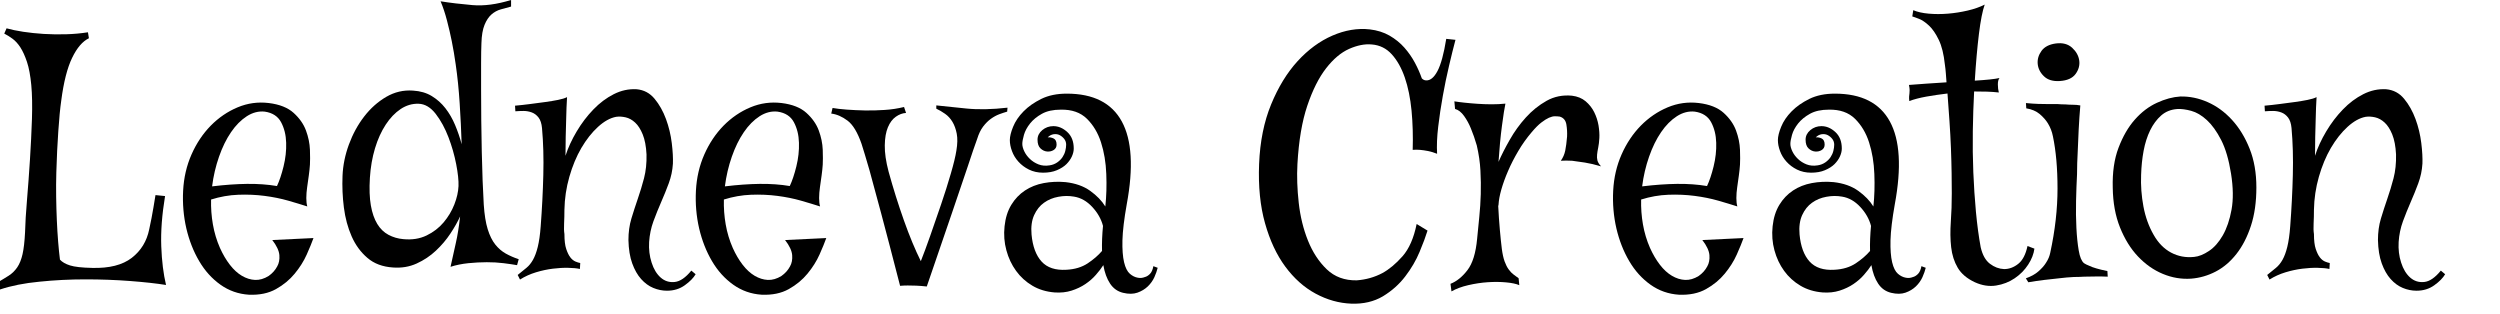
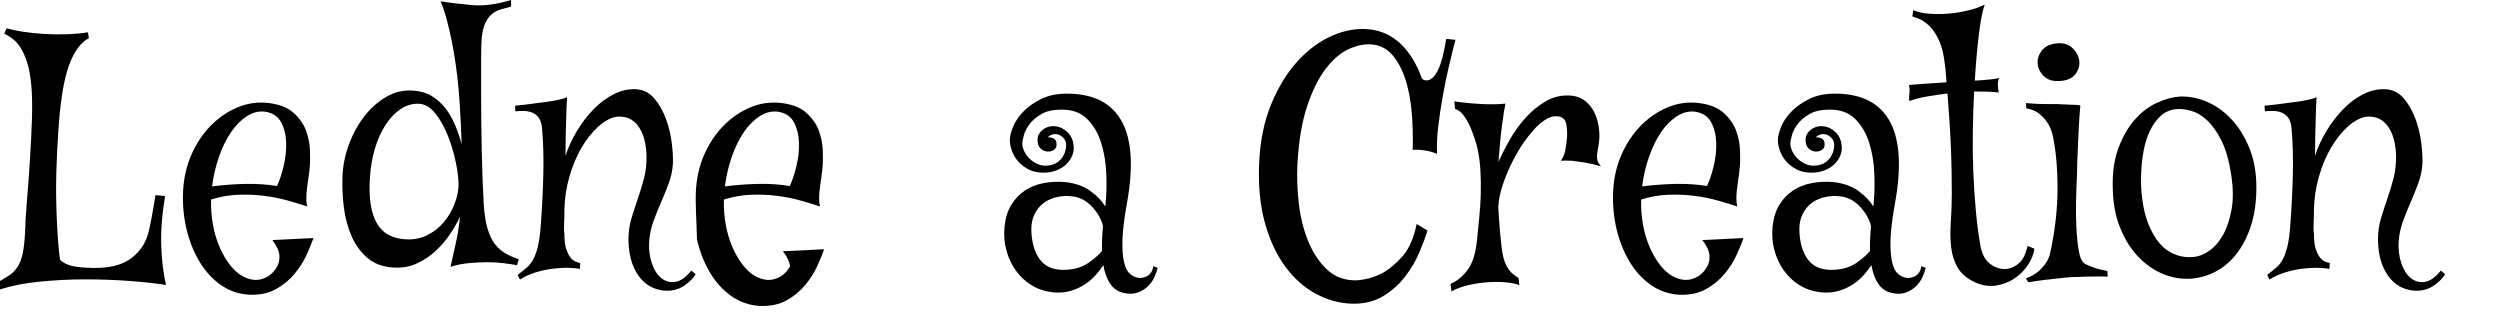
<svg xmlns="http://www.w3.org/2000/svg" version="1.1" id="Layer_1" x="0px" y="0px" viewBox="0 0 593.02 74.42" style="enable-background:new 0 0 593.02 74.42;" xml:space="preserve">
  <style type="text/css"> .st0{fill:none;} </style>
  <g>
    <rect class="st0" width="909.3" height="160.47" />
    <path d="M2.07,65.39c0.81-0.52,1.48-1.18,2.03-1.99c0.55-0.81,0.96-1.85,1.25-3.12c0.29-1.28,0.48-2.98,0.59-5.12 c0.05-2.13,0.21-4.74,0.47-7.81c0.26-3.07,0.49-6.25,0.7-9.53c0.21-3.28,0.36-6.48,0.47-9.61c0.1-3.12,0.05-5.81-0.16-8.05 c-0.21-2.24-0.55-4.06-1.02-5.47s-0.99-2.55-1.56-3.44c-0.57-0.88-1.2-1.57-1.88-2.07c-0.68-0.49-1.33-0.9-1.95-1.21l0.55-1.25 C2.66,7.03,3.97,7.3,5.51,7.54c1.54,0.23,3.16,0.4,4.88,0.51c1.72,0.1,3.48,0.13,5.27,0.08c1.8-0.05,3.53-0.21,5.2-0.47l0.23,1.41 c-1.51,0.73-2.84,2.28-3.98,4.65c-1.15,2.37-2.01,5.74-2.58,10.12c-0.26,1.82-0.5,4.25-0.7,7.27c-0.21,3.02-0.37,6.28-0.47,9.77 c-0.05,1.93-0.07,3.86-0.04,5.78c0.03,1.93,0.08,3.79,0.16,5.59s0.18,3.49,0.31,5.08c0.13,1.59,0.27,3.01,0.43,4.26 c0.52,0.57,1.31,1.03,2.38,1.37c1.07,0.34,2.82,0.54,5.27,0.59c4.06,0.11,7.19-0.69,9.38-2.38c2.19-1.69,3.57-3.95,4.14-6.76 c0.16-0.83,0.34-1.72,0.55-2.66c0.16-0.78,0.31-1.65,0.47-2.62c0.16-0.96,0.31-1.91,0.47-2.85l2.27,0.23 c-0.73,4.43-1.03,8.4-0.9,11.91c0.13,3.52,0.51,6.58,1.13,9.18c-2.29-0.37-5.13-0.68-8.52-0.94c-3.39-0.26-6.91-0.39-10.59-0.39 s-7.3,0.18-10.9,0.55C5.78,67.16,2.66,67.78,0,68.67l-0.78-1.56C0.31,66.48,1.26,65.91,2.07,65.39z" />
    <path d="M43.44,45.23c0.16-3.07,0.82-5.94,1.99-8.59s2.7-4.93,4.57-6.84c1.88-1.9,4-3.35,6.37-4.34c2.37-0.99,4.83-1.33,7.38-1.02 c2.55,0.31,4.52,1.09,5.9,2.34c1.38,1.25,2.36,2.64,2.93,4.18c0.57,1.54,0.88,3.06,0.94,4.57c0.05,1.51,0.05,2.68,0,3.52 c-0.05,0.78-0.14,1.64-0.27,2.58c-0.13,0.94-0.26,1.86-0.39,2.77c-0.13,0.91-0.2,1.77-0.2,2.58c0,0.81,0.08,1.47,0.23,1.99 c-1.3-0.42-2.81-0.87-4.53-1.37c-1.72-0.49-3.58-0.87-5.59-1.13c-2.01-0.26-4.09-0.35-6.25-0.27c-2.16,0.08-4.31,0.46-6.45,1.13 c-0.05,1.98,0.09,3.95,0.43,5.9c0.34,1.95,0.9,3.82,1.68,5.59c0.68,1.51,1.46,2.84,2.34,3.98c0.88,1.15,1.84,2.02,2.85,2.62 c1.02,0.6,2.06,0.93,3.12,0.98c1.07,0.05,2.15-0.26,3.24-0.94c0.88-0.62,1.56-1.38,2.03-2.27c0.42-0.73,0.59-1.61,0.51-2.66 c-0.08-1.04-0.64-2.24-1.68-3.59l9.77-0.47c-0.37,1.04-0.9,2.34-1.6,3.91s-1.65,3.07-2.85,4.53c-1.2,1.46-2.68,2.68-4.45,3.67 c-1.77,0.99-3.91,1.43-6.41,1.33c-2.5-0.16-4.75-0.95-6.76-2.38c-2.01-1.43-3.69-3.29-5.04-5.59c-1.35-2.29-2.37-4.88-3.05-7.77 C43.54,51.29,43.28,48.31,43.44,45.23z M62.81,26.48c-1.46-0.16-2.88,0.21-4.26,1.09c-1.38,0.89-2.63,2.15-3.75,3.79 c-1.12,1.64-2.07,3.58-2.85,5.82c-0.78,2.24-1.33,4.58-1.64,7.03c2.97-0.36,5.73-0.56,8.28-0.59c2.55-0.03,4.92,0.14,7.11,0.51 c0.57-1.2,1.09-2.75,1.56-4.65c0.47-1.9,0.68-3.78,0.62-5.62c-0.05-1.85-0.46-3.48-1.21-4.88C65.92,27.58,64.63,26.75,62.81,26.48z " />
    <path d="M81.25,41.72c0.1-2.5,0.61-4.99,1.52-7.46c0.91-2.47,2.12-4.69,3.63-6.64c1.51-1.95,3.25-3.5,5.23-4.65 c1.98-1.15,4.09-1.64,6.33-1.48c1.72,0.1,3.2,0.53,4.45,1.29c1.25,0.76,2.33,1.72,3.24,2.89c0.91,1.17,1.68,2.5,2.3,3.98 s1.15,3.01,1.56,4.57c-0.1-3.18-0.26-6.41-0.47-9.69c-0.21-3.28-0.52-6.35-0.94-9.22c-0.26-1.88-0.57-3.72-0.94-5.55 c-0.31-1.56-0.69-3.19-1.13-4.88c-0.44-1.69-0.95-3.22-1.52-4.57c2.29,0.37,4.8,0.66,7.54,0.9s5.79-0.17,9.18-1.21v1.56 c-0.78,0.21-1.59,0.43-2.42,0.66c-0.83,0.23-1.58,0.64-2.23,1.21c-0.65,0.57-1.2,1.39-1.64,2.46c-0.44,1.07-0.69,2.51-0.74,4.34 c-0.05,1.25-0.08,2.83-0.08,4.73c0,1.9,0,4.01,0,6.33c0,2.32,0.01,4.74,0.04,7.27c0.03,2.53,0.06,5,0.12,7.42 c0.05,2.42,0.12,4.71,0.2,6.88c0.08,2.16,0.17,4.05,0.27,5.66c0.16,2.4,0.47,4.35,0.94,5.86c0.47,1.51,1.07,2.72,1.8,3.63 c0.73,0.91,1.56,1.63,2.5,2.15c0.94,0.52,1.95,0.96,3.05,1.33l-0.39,1.41c-0.89-0.16-1.95-0.31-3.2-0.47s-2.58-0.23-3.98-0.23 s-2.87,0.08-4.38,0.23c-1.51,0.16-2.92,0.44-4.22,0.86c0.42-1.93,0.83-3.8,1.25-5.62c0.42-1.82,0.75-3.93,1.02-6.33 c-0.57,1.25-1.34,2.61-2.3,4.06c-0.96,1.46-2.11,2.81-3.44,4.06s-2.85,2.27-4.57,3.05s-3.59,1.09-5.62,0.94 c-2.45-0.16-4.47-0.91-6.05-2.27c-1.59-1.35-2.84-3.06-3.75-5.12c-0.91-2.06-1.52-4.34-1.84-6.84S81.15,44.22,81.25,41.72z M99.3,24.61c-1.51-0.05-2.93,0.37-4.26,1.25c-1.33,0.89-2.51,2.12-3.55,3.71c-1.04,1.59-1.89,3.46-2.54,5.62 c-0.65,2.16-1.05,4.49-1.21,6.99c-0.16,2.61-0.08,4.79,0.23,6.56c0.31,1.77,0.82,3.23,1.52,4.38c0.7,1.15,1.59,2.01,2.66,2.58 c1.07,0.57,2.23,0.91,3.48,1.02c2.08,0.21,3.93-0.08,5.55-0.86c1.61-0.78,2.97-1.82,4.06-3.12c1.09-1.3,1.94-2.72,2.54-4.26 c0.6-1.54,0.92-2.98,0.98-4.34c0.05-1.3-0.13-3.03-0.55-5.2c-0.42-2.16-1.03-4.3-1.84-6.41c-0.81-2.11-1.81-3.95-3.01-5.51 C102.16,25.47,100.81,24.66,99.3,24.61z" />
    <path d="M134.14,36.95c0.62-1.93,1.51-3.85,2.66-5.78c1.15-1.93,2.46-3.66,3.95-5.2c1.48-1.54,3.1-2.75,4.84-3.63 c1.74-0.88,3.55-1.28,5.43-1.17c1.72,0.16,3.14,0.91,4.26,2.27c1.12,1.35,2.02,2.96,2.7,4.8c0.68,1.85,1.13,3.75,1.37,5.7 s0.32,3.58,0.27,4.88c-0.1,1.62-0.43,3.16-0.98,4.65s-1.15,2.97-1.8,4.45c-0.65,1.48-1.26,3.01-1.84,4.57 c-0.57,1.56-0.91,3.2-1.02,4.92c-0.1,1.72,0.09,3.35,0.59,4.88c0.49,1.54,1.21,2.72,2.15,3.55s2.04,1.18,3.32,1.05 c1.28-0.13,2.59-1.03,3.95-2.7l1.02,0.86c-0.52,0.89-1.38,1.76-2.58,2.62c-1.2,0.86-2.6,1.29-4.22,1.29 c-1.09,0-2.18-0.22-3.24-0.66c-1.07-0.44-2.03-1.15-2.89-2.11s-1.56-2.2-2.11-3.71c-0.55-1.51-0.85-3.36-0.9-5.55 c0-1.82,0.23-3.52,0.7-5.08s0.98-3.12,1.52-4.69s1.04-3.19,1.48-4.88c0.44-1.69,0.64-3.58,0.59-5.66c-0.1-1.93-0.4-3.5-0.9-4.73 c-0.5-1.22-1.09-2.16-1.8-2.81c-0.7-0.65-1.46-1.07-2.27-1.25c-0.81-0.18-1.55-0.22-2.23-0.12c-1.41,0.26-2.84,1.05-4.3,2.38 c-1.46,1.33-2.77,3-3.95,5c-1.17,2.01-2.12,4.29-2.85,6.84c-0.73,2.55-1.12,5.16-1.17,7.81v-0.16c0,1.3-0.03,2.45-0.08,3.44 c-0.05,0.99-0.03,1.82,0.08,2.5c0,1.51,0.14,2.7,0.43,3.55c0.29,0.86,0.61,1.52,0.98,1.99c0.36,0.47,0.77,0.79,1.21,0.98 c0.44,0.18,0.82,0.3,1.13,0.35l-0.08,1.41c-0.73-0.16-1.65-0.25-2.77-0.27c-1.12-0.03-2.33,0.04-3.63,0.2 c-1.3,0.16-2.64,0.44-4.02,0.86c-1.38,0.42-2.64,0.99-3.79,1.72l-0.55-1.09c0.78-0.62,1.47-1.18,2.07-1.68 c0.6-0.49,1.12-1.13,1.56-1.91c0.44-0.78,0.82-1.8,1.13-3.05s0.55-2.89,0.7-4.92c0.31-4.11,0.52-8.16,0.62-12.15 c0.1-3.98,0-7.7-0.31-11.13c-0.1-1.09-0.38-1.93-0.82-2.5c-0.44-0.57-0.98-0.98-1.6-1.21s-1.28-0.35-1.95-0.35 c-0.68,0-1.33,0.03-1.95,0.08l-0.08-1.33c1.15-0.1,2.33-0.23,3.55-0.39c1.22-0.16,2.41-0.31,3.55-0.47 c1.15-0.16,2.17-0.32,3.09-0.51c0.91-0.18,1.63-0.4,2.15-0.66c-0.1,1.67-0.17,3.32-0.2,4.96c-0.03,1.64-0.07,3.14-0.12,4.49 C134.17,34.06,134.14,35.55,134.14,36.95z" />
-     <path d="M165.08,45.23c0.16-3.07,0.82-5.94,1.99-8.59s2.7-4.93,4.57-6.84c1.88-1.9,4-3.35,6.37-4.34c2.37-0.99,4.83-1.33,7.38-1.02 c2.55,0.31,4.52,1.09,5.9,2.34c1.38,1.25,2.36,2.64,2.93,4.18c0.57,1.54,0.88,3.06,0.94,4.57c0.05,1.51,0.05,2.68,0,3.52 c-0.05,0.78-0.14,1.64-0.27,2.58c-0.13,0.94-0.26,1.86-0.39,2.77c-0.13,0.91-0.2,1.77-0.2,2.58c0,0.81,0.08,1.47,0.23,1.99 c-1.3-0.42-2.81-0.87-4.53-1.37c-1.72-0.49-3.58-0.87-5.59-1.13c-2.01-0.26-4.09-0.35-6.25-0.27c-2.16,0.08-4.31,0.46-6.45,1.13 c-0.05,1.98,0.09,3.95,0.43,5.9c0.34,1.95,0.9,3.82,1.68,5.59c0.68,1.51,1.46,2.84,2.34,3.98c0.88,1.15,1.84,2.02,2.85,2.62 c1.02,0.6,2.06,0.93,3.12,0.98c1.07,0.05,2.15-0.26,3.24-0.94c0.88-0.62,1.56-1.38,2.03-2.27c0.42-0.73,0.59-1.61,0.51-2.66 c-0.08-1.04-0.64-2.24-1.68-3.59l9.77-0.47c-0.37,1.04-0.9,2.34-1.6,3.91s-1.65,3.07-2.85,4.53c-1.2,1.46-2.68,2.68-4.45,3.67 c-1.77,0.99-3.91,1.43-6.41,1.33c-2.5-0.16-4.75-0.95-6.76-2.38c-2.01-1.43-3.69-3.29-5.04-5.59c-1.35-2.29-2.37-4.88-3.05-7.77 C165.18,51.29,164.92,48.31,165.08,45.23z M184.45,26.48c-1.46-0.16-2.88,0.21-4.26,1.09c-1.38,0.89-2.63,2.15-3.75,3.79 c-1.12,1.64-2.07,3.58-2.85,5.82c-0.78,2.24-1.33,4.58-1.64,7.03c2.97-0.36,5.73-0.56,8.28-0.59c2.55-0.03,4.92,0.14,7.11,0.51 c0.57-1.2,1.09-2.75,1.56-4.65c0.47-1.9,0.68-3.78,0.62-5.62c-0.05-1.85-0.46-3.48-1.21-4.88 C187.56,27.58,186.28,26.75,184.45,26.48z" />
-     <path d="M229.22,25.74c2.86,0.29,6.12,0.22,9.77-0.2l-0.08,0.94c-0.57,0.16-1.2,0.37-1.88,0.62c-0.68,0.26-1.34,0.62-1.99,1.09 c-0.65,0.47-1.26,1.08-1.84,1.84c-0.57,0.76-1.04,1.73-1.41,2.93c-0.52,1.41-1.28,3.62-2.27,6.64c-0.89,2.61-2.1,6.17-3.63,10.7 c-1.54,4.53-3.55,10.42-6.05,17.66c-0.94-0.11-1.78-0.17-2.54-0.2c-0.76-0.03-1.42-0.04-1.99-0.04c-0.62,0-1.22,0.03-1.8,0.08 c-1.82-7.08-3.32-12.81-4.49-17.19s-2.1-7.79-2.77-10.23c-0.83-2.86-1.46-4.95-1.88-6.25c-0.94-2.71-2.04-4.54-3.32-5.51 c-1.28-0.96-2.56-1.52-3.87-1.68l0.31-1.33c0.89,0.16,2.01,0.29,3.36,0.39c1.35,0.1,2.79,0.17,4.3,0.2 c1.51,0.03,3.07-0.01,4.69-0.12c1.61-0.1,3.15-0.34,4.61-0.7l0.47,1.41c-0.83,0.05-1.64,0.35-2.42,0.9s-1.41,1.38-1.88,2.5 c-0.47,1.12-0.72,2.55-0.74,4.3c-0.03,1.75,0.27,3.82,0.9,6.21c1.09,3.96,2.3,7.81,3.63,11.56s2.67,6.98,4.02,9.69 c0.62-1.56,1.37-3.57,2.23-6.02c0.86-2.45,1.72-4.93,2.58-7.46c0.86-2.53,1.63-4.95,2.3-7.27c0.68-2.32,1.12-4.15,1.33-5.51 c0.26-1.56,0.29-2.89,0.08-3.98c-0.21-1.09-0.55-2.03-1.02-2.81s-1.05-1.42-1.76-1.91c-0.7-0.49-1.39-0.9-2.07-1.21V25 C223.98,25.21,226.35,25.46,229.22,25.74z" />
+     <path d="M165.08,45.23c0.16-3.07,0.82-5.94,1.99-8.59s2.7-4.93,4.57-6.84c1.88-1.9,4-3.35,6.37-4.34c2.37-0.99,4.83-1.33,7.38-1.02 c2.55,0.31,4.52,1.09,5.9,2.34c1.38,1.25,2.36,2.64,2.93,4.18c0.57,1.54,0.88,3.06,0.94,4.57c0.05,1.51,0.05,2.68,0,3.52 c-0.05,0.78-0.14,1.64-0.27,2.58c-0.13,0.94-0.26,1.86-0.39,2.77c-0.13,0.91-0.2,1.77-0.2,2.58c0,0.81,0.08,1.47,0.23,1.99 c-1.3-0.42-2.81-0.87-4.53-1.37c-1.72-0.49-3.58-0.87-5.59-1.13c-2.01-0.26-4.09-0.35-6.25-0.27c-2.16,0.08-4.31,0.46-6.45,1.13 c-0.05,1.98,0.09,3.95,0.43,5.9c0.34,1.95,0.9,3.82,1.68,5.59c0.68,1.51,1.46,2.84,2.34,3.98c0.88,1.15,1.84,2.02,2.85,2.62 c1.02,0.6,2.06,0.93,3.12,0.98c1.07,0.05,2.15-0.26,3.24-0.94c0.88-0.62,1.56-1.38,2.03-2.27c-0.08-1.04-0.64-2.24-1.68-3.59l9.77-0.47c-0.37,1.04-0.9,2.34-1.6,3.91s-1.65,3.07-2.85,4.53c-1.2,1.46-2.68,2.68-4.45,3.67 c-1.77,0.99-3.91,1.43-6.41,1.33c-2.5-0.16-4.75-0.95-6.76-2.38c-2.01-1.43-3.69-3.29-5.04-5.59c-1.35-2.29-2.37-4.88-3.05-7.77 C165.18,51.29,164.92,48.31,165.08,45.23z M184.45,26.48c-1.46-0.16-2.88,0.21-4.26,1.09c-1.38,0.89-2.63,2.15-3.75,3.79 c-1.12,1.64-2.07,3.58-2.85,5.82c-0.78,2.24-1.33,4.58-1.64,7.03c2.97-0.36,5.73-0.56,8.28-0.59c2.55-0.03,4.92,0.14,7.11,0.51 c0.57-1.2,1.09-2.75,1.56-4.65c0.47-1.9,0.68-3.78,0.62-5.62c-0.05-1.85-0.46-3.48-1.21-4.88 C187.56,27.58,186.28,26.75,184.45,26.48z" />
    <path d="M274.61,63.52c-0.16,0.68-0.42,1.42-0.78,2.23c-0.37,0.81-0.89,1.54-1.56,2.19c-0.68,0.65-1.5,1.14-2.46,1.48 c-0.96,0.34-2.1,0.35-3.4,0.04c-1.3-0.31-2.33-1.04-3.09-2.19c-0.76-1.14-1.29-2.6-1.6-4.38c-0.47,0.73-1.05,1.5-1.76,2.3 c-0.7,0.81-1.54,1.54-2.5,2.19c-0.96,0.65-2.06,1.17-3.28,1.56c-1.22,0.39-2.57,0.53-4.02,0.43c-1.98-0.16-3.74-0.69-5.27-1.6 c-1.54-0.91-2.83-2.08-3.87-3.52c-1.04-1.43-1.81-3.06-2.3-4.88c-0.5-1.82-0.64-3.72-0.43-5.7c0.21-1.98,0.74-3.67,1.6-5.08 s1.94-2.54,3.24-3.4c1.3-0.86,2.79-1.45,4.45-1.76c1.67-0.31,3.38-0.39,5.16-0.23c2.34,0.26,4.3,0.95,5.86,2.07 c1.56,1.12,2.76,2.36,3.59,3.71c0.26-2.39,0.34-4.96,0.23-7.7c-0.1-2.73-0.52-5.23-1.25-7.5c-0.73-2.27-1.85-4.14-3.36-5.62 c-1.51-1.48-3.57-2.2-6.17-2.15c-1.82,0-3.32,0.33-4.49,0.98c-1.17,0.65-2.11,1.42-2.81,2.3c-0.7,0.89-1.19,1.78-1.45,2.7 c-0.26,0.91-0.39,1.63-0.39,2.15c0,0.52,0.16,1.11,0.47,1.76c0.31,0.65,0.75,1.25,1.33,1.8c0.57,0.55,1.25,0.98,2.03,1.29 s1.67,0.39,2.66,0.23c0.68-0.1,1.28-0.34,1.8-0.7c0.52-0.36,0.94-0.78,1.25-1.25s0.53-0.96,0.66-1.48c0.13-0.52,0.2-1.02,0.2-1.48 c0-0.52-0.16-0.98-0.47-1.37s-0.68-0.69-1.09-0.9c-0.42-0.21-0.89-0.27-1.41-0.2c-0.52,0.08-0.99,0.33-1.41,0.74 c0.47-0.05,0.94,0.04,1.41,0.27s0.7,0.72,0.7,1.45c0,0.57-0.23,1-0.7,1.29c-0.47,0.29-0.99,0.4-1.56,0.35 c-0.57-0.05-1.09-0.3-1.56-0.74c-0.47-0.44-0.7-1.13-0.7-2.07c0-0.88,0.38-1.64,1.13-2.27c0.75-0.62,1.63-0.94,2.62-0.94 c1.2,0,2.3,0.47,3.32,1.41s1.52,2.24,1.52,3.91c0,0.57-0.14,1.19-0.43,1.84c-0.29,0.65-0.72,1.26-1.29,1.84 c-0.57,0.57-1.33,1.05-2.27,1.45s-2.03,0.59-3.28,0.59s-2.37-0.25-3.36-0.74c-0.99-0.49-1.82-1.12-2.5-1.88 c-0.68-0.75-1.19-1.59-1.52-2.5c-0.34-0.91-0.51-1.78-0.51-2.62c0-0.83,0.26-1.89,0.78-3.16c0.52-1.28,1.34-2.49,2.46-3.63 c1.12-1.15,2.53-2.13,4.22-2.97c1.69-0.83,3.71-1.25,6.05-1.25c6.3,0,10.65,2.2,13.05,6.6c2.4,4.4,2.79,10.95,1.17,19.65 c-0.62,3.49-0.96,6.33-1.02,8.52c-0.05,2.19,0.08,3.93,0.39,5.23c0.31,1.3,0.77,2.21,1.37,2.73c0.6,0.52,1.24,0.83,1.91,0.94 c0.57,0.11,1.12,0.05,1.64-0.16c0.42-0.1,0.82-0.35,1.21-0.74s0.66-1,0.82-1.84L274.61,63.52z M261.41,59.53 c-0.05-1.88,0.03-3.85,0.23-5.94c-0.42-1.61-1.26-3.11-2.54-4.49c-1.28-1.38-2.72-2.2-4.34-2.46c-1.2-0.21-2.44-0.2-3.71,0.04 c-1.28,0.23-2.41,0.7-3.4,1.41c-0.99,0.7-1.77,1.68-2.34,2.93c-0.57,1.25-0.78,2.79-0.62,4.61c0.26,2.81,1.05,4.95,2.38,6.41 c1.33,1.46,3.29,2.11,5.9,1.95c1.98-0.1,3.66-0.61,5.04-1.52C259.39,61.55,260.52,60.57,261.41,59.53z" />
    <path d="M320.55,72.03c-2.92-0.11-5.74-0.9-8.48-2.38s-5.13-3.62-7.19-6.41c-2.06-2.79-3.66-6.21-4.8-10.27 c-1.15-4.06-1.62-8.75-1.41-14.06c0.21-5.31,1.16-10.03,2.85-14.14c1.69-4.11,3.79-7.54,6.29-10.27s5.25-4.75,8.24-6.05 c2.99-1.3,5.95-1.8,8.87-1.48c1.77,0.21,3.33,0.7,4.69,1.48c1.35,0.78,2.53,1.73,3.52,2.85c0.99,1.12,1.82,2.32,2.5,3.59 c0.68,1.28,1.22,2.51,1.64,3.71c0.31,0.31,0.65,0.47,1.02,0.47c0.99,0.05,1.89-0.69,2.7-2.23c0.81-1.54,1.5-4.07,2.07-7.62 l2.19,0.23c-0.47,1.77-0.98,3.82-1.52,6.13c-0.55,2.32-1.04,4.7-1.48,7.15c-0.44,2.45-0.81,4.87-1.09,7.27 c-0.29,2.4-0.38,4.56-0.27,6.48c-0.78-0.31-1.51-0.53-2.19-0.66c-0.68-0.13-1.3-0.22-1.88-0.27c-0.62-0.05-1.2-0.05-1.72,0 c0.1-3.23,0.01-6.33-0.27-9.3c-0.29-2.97-0.82-5.59-1.6-7.85s-1.81-4.1-3.09-5.51c-1.28-1.41-2.85-2.19-4.73-2.34 c-1.67-0.16-3.46,0.2-5.39,1.05c-1.93,0.86-3.75,2.4-5.47,4.61c-1.72,2.21-3.2,5.17-4.45,8.87c-1.25,3.7-2.03,8.31-2.34,13.83 c-0.16,2.92-0.05,5.99,0.31,9.22c0.36,3.23,1.09,6.21,2.19,8.95s2.58,5,4.45,6.8c1.88,1.8,4.24,2.67,7.11,2.62 c2.19-0.16,4.22-0.73,6.09-1.72c1.61-0.88,3.2-2.21,4.77-3.98c1.56-1.77,2.68-4.32,3.36-7.66l2.58,1.56 c-0.42,1.36-1.04,3.04-1.88,5.04c-0.83,2.01-1.97,3.95-3.4,5.82c-1.43,1.88-3.2,3.45-5.31,4.73 C325.9,71.55,323.41,72.13,320.55,72.03z" />
    <path d="M379.38,32.73c-0.05,0.89-0.14,1.64-0.27,2.27c-0.13,0.62-0.22,1.19-0.27,1.68c-0.05,0.5-0.03,0.95,0.08,1.37 c0.1,0.42,0.39,0.89,0.86,1.41c-1.41-0.42-2.68-0.71-3.83-0.9c-1.15-0.18-2.16-0.32-3.05-0.43c-0.99-0.05-1.88-0.05-2.66,0 c0.52-0.73,0.87-1.54,1.05-2.42c0.18-0.88,0.32-1.98,0.43-3.28c0.05-0.94,0-1.9-0.16-2.89c-0.16-0.99-0.68-1.61-1.56-1.88 c-0.37-0.05-0.76-0.08-1.17-0.08c-0.42,0-0.89,0.12-1.41,0.35c-0.52,0.23-1.12,0.61-1.8,1.13c-0.68,0.52-1.43,1.28-2.27,2.27 c-1.2,1.41-2.27,2.9-3.2,4.49c-0.94,1.59-1.75,3.16-2.42,4.73c-0.68,1.56-1.21,3.04-1.6,4.41c-0.39,1.38-0.61,2.57-0.66,3.55 c0,0.16-0.03,0.26-0.08,0.31c0.1,2.03,0.23,3.93,0.39,5.7c0.16,1.77,0.31,3.28,0.47,4.53c0.16,1.2,0.38,2.19,0.66,2.97 c0.29,0.78,0.61,1.42,0.98,1.91c0.36,0.5,0.75,0.9,1.17,1.21c0.42,0.31,0.81,0.6,1.17,0.86l0.16,1.64 c-0.73-0.31-1.77-0.54-3.12-0.66c-1.35-0.13-2.8-0.14-4.34-0.04c-1.54,0.1-3.09,0.34-4.65,0.7c-1.56,0.36-2.89,0.86-3.98,1.48 l-0.23-1.8c1.46-0.57,2.8-1.65,4.02-3.24c1.22-1.59,1.99-4.07,2.3-7.46c0.16-1.67,0.32-3.38,0.51-5.16 c0.18-1.77,0.3-3.57,0.35-5.39c0.05-1.82,0.03-3.7-0.08-5.62c-0.1-1.93-0.39-3.91-0.86-5.94c-0.42-1.46-0.89-2.81-1.41-4.06 c-0.42-1.04-0.95-2.02-1.6-2.93c-0.65-0.91-1.37-1.47-2.15-1.68l-0.16-1.8c0.62,0.1,1.42,0.21,2.38,0.31 c0.96,0.1,1.99,0.2,3.09,0.27s2.21,0.12,3.36,0.12c1.15,0,2.24-0.05,3.28-0.16c-0.21,0.94-0.48,2.68-0.82,5.23 c-0.34,2.55-0.61,5.42-0.82,8.59c0.68-1.56,1.56-3.31,2.66-5.23c1.09-1.93,2.37-3.7,3.83-5.31c1.46-1.61,3.1-2.93,4.92-3.95 c1.82-1.02,3.83-1.42,6.02-1.21c1.3,0.16,2.38,0.6,3.24,1.33c0.86,0.73,1.54,1.59,2.03,2.58c0.49,0.99,0.83,2.03,1.02,3.12 C379.36,30.86,379.43,31.85,379.38,32.73z" />
    <path d="M382.66,45.23c0.16-3.07,0.82-5.94,1.99-8.59s2.7-4.93,4.57-6.84c1.88-1.9,4-3.35,6.37-4.34c2.37-0.99,4.83-1.33,7.38-1.02 c2.55,0.31,4.52,1.09,5.9,2.34c1.38,1.25,2.36,2.64,2.93,4.18c0.57,1.54,0.88,3.06,0.94,4.57c0.05,1.51,0.05,2.68,0,3.52 c-0.05,0.78-0.14,1.64-0.27,2.58c-0.13,0.94-0.26,1.86-0.39,2.77c-0.13,0.91-0.2,1.77-0.2,2.58c0,0.81,0.08,1.47,0.23,1.99 c-1.3-0.42-2.81-0.87-4.53-1.37c-1.72-0.49-3.58-0.87-5.59-1.13c-2.01-0.26-4.09-0.35-6.25-0.27c-2.16,0.08-4.31,0.46-6.45,1.13 c-0.05,1.98,0.09,3.95,0.43,5.9c0.34,1.95,0.9,3.82,1.68,5.59c0.68,1.51,1.46,2.84,2.34,3.98c0.88,1.15,1.84,2.02,2.85,2.62 c1.02,0.6,2.06,0.93,3.12,0.98c1.07,0.05,2.15-0.26,3.24-0.94c0.88-0.62,1.56-1.38,2.03-2.27c0.42-0.73,0.59-1.61,0.51-2.66 c-0.08-1.04-0.64-2.24-1.68-3.59l9.77-0.47c-0.37,1.04-0.9,2.34-1.6,3.91s-1.65,3.07-2.85,4.53c-1.2,1.46-2.68,2.68-4.45,3.67 c-1.77,0.99-3.91,1.43-6.41,1.33c-2.5-0.16-4.75-0.95-6.76-2.38c-2.01-1.43-3.69-3.29-5.04-5.59c-1.35-2.29-2.37-4.88-3.05-7.77 C382.76,51.29,382.5,48.31,382.66,45.23z M402.03,26.48c-1.46-0.16-2.88,0.21-4.26,1.09c-1.38,0.89-2.63,2.15-3.75,3.79 c-1.12,1.64-2.07,3.58-2.85,5.82c-0.78,2.24-1.33,4.58-1.64,7.03c2.97-0.36,5.73-0.56,8.28-0.59c2.55-0.03,4.92,0.14,7.11,0.51 c0.57-1.2,1.09-2.75,1.56-4.65c0.47-1.9,0.68-3.78,0.62-5.62c-0.05-1.85-0.46-3.48-1.21-4.88 C405.14,27.58,403.85,26.75,402.03,26.48z" />
    <path d="M456.8,63.52c-0.16,0.68-0.42,1.42-0.78,2.23c-0.37,0.81-0.89,1.54-1.56,2.19c-0.68,0.65-1.5,1.14-2.46,1.48 c-0.96,0.34-2.1,0.35-3.4,0.04c-1.3-0.31-2.33-1.04-3.09-2.19c-0.76-1.14-1.29-2.6-1.6-4.38c-0.47,0.73-1.05,1.5-1.76,2.3 c-0.7,0.81-1.54,1.54-2.5,2.19c-0.96,0.65-2.06,1.17-3.28,1.56c-1.22,0.39-2.57,0.53-4.02,0.43c-1.98-0.16-3.74-0.69-5.27-1.6 c-1.54-0.91-2.83-2.08-3.87-3.52c-1.04-1.43-1.81-3.06-2.3-4.88c-0.5-1.82-0.64-3.72-0.43-5.7c0.21-1.98,0.74-3.67,1.6-5.08 s1.94-2.54,3.24-3.4c1.3-0.86,2.79-1.45,4.45-1.76c1.67-0.31,3.38-0.39,5.16-0.23c2.34,0.26,4.3,0.95,5.86,2.07 c1.56,1.12,2.76,2.36,3.59,3.71c0.26-2.39,0.34-4.96,0.23-7.7c-0.1-2.73-0.52-5.23-1.25-7.5c-0.73-2.27-1.85-4.14-3.36-5.62 c-1.51-1.48-3.57-2.2-6.17-2.15c-1.82,0-3.32,0.33-4.49,0.98c-1.17,0.65-2.11,1.42-2.81,2.3c-0.7,0.89-1.19,1.78-1.45,2.7 c-0.26,0.91-0.39,1.63-0.39,2.15c0,0.52,0.16,1.11,0.47,1.76c0.31,0.65,0.75,1.25,1.33,1.8c0.57,0.55,1.25,0.98,2.03,1.29 s1.67,0.39,2.66,0.23c0.68-0.1,1.28-0.34,1.8-0.7c0.52-0.36,0.94-0.78,1.25-1.25s0.53-0.96,0.66-1.48c0.13-0.52,0.2-1.02,0.2-1.48 c0-0.52-0.16-0.98-0.47-1.37s-0.68-0.69-1.09-0.9c-0.42-0.21-0.89-0.27-1.41-0.2c-0.52,0.08-0.99,0.33-1.41,0.74 c0.47-0.05,0.94,0.04,1.41,0.27s0.7,0.72,0.7,1.45c0,0.57-0.23,1-0.7,1.29c-0.47,0.29-0.99,0.4-1.56,0.35 c-0.57-0.05-1.09-0.3-1.56-0.74c-0.47-0.44-0.7-1.13-0.7-2.07c0-0.88,0.38-1.64,1.13-2.27c0.75-0.62,1.63-0.94,2.62-0.94 c1.2,0,2.3,0.47,3.32,1.41s1.52,2.24,1.52,3.91c0,0.57-0.14,1.19-0.43,1.84c-0.29,0.65-0.72,1.26-1.29,1.84 c-0.57,0.57-1.33,1.05-2.27,1.45s-2.03,0.59-3.28,0.59s-2.37-0.25-3.36-0.74c-0.99-0.49-1.82-1.12-2.5-1.88 c-0.68-0.75-1.19-1.59-1.52-2.5c-0.34-0.91-0.51-1.78-0.51-2.62c0-0.83,0.26-1.89,0.78-3.16c0.52-1.28,1.34-2.49,2.46-3.63 c1.12-1.15,2.53-2.13,4.22-2.97c1.69-0.83,3.71-1.25,6.05-1.25c6.3,0,10.65,2.2,13.05,6.6c2.4,4.4,2.79,10.95,1.17,19.65 c-0.62,3.49-0.96,6.33-1.02,8.52c-0.05,2.19,0.08,3.93,0.39,5.23c0.31,1.3,0.77,2.21,1.37,2.73c0.6,0.52,1.24,0.83,1.91,0.94 c0.57,0.11,1.12,0.05,1.64-0.16c0.42-0.1,0.82-0.35,1.21-0.74s0.66-1,0.82-1.84L456.8,63.52z M443.59,59.53 c-0.05-1.88,0.03-3.85,0.23-5.94c-0.42-1.61-1.26-3.11-2.54-4.49c-1.28-1.38-2.72-2.2-4.34-2.46c-1.2-0.21-2.44-0.2-3.71,0.04 c-1.28,0.23-2.41,0.7-3.4,1.41c-0.99,0.7-1.77,1.68-2.34,2.93c-0.57,1.25-0.78,2.79-0.62,4.61c0.26,2.81,1.05,4.95,2.38,6.41 c1.33,1.46,3.29,2.11,5.9,1.95c1.98-0.1,3.66-0.61,5.04-1.52C441.57,61.55,442.71,60.57,443.59,59.53z" />
    <path d="M475.39,63.83c1.2,0,2.32-0.42,3.36-1.25c1.04-0.83,1.77-2.24,2.19-4.22l1.64,0.62c-0.16,1.25-0.65,2.51-1.48,3.79 c-0.83,1.28-1.9,2.36-3.2,3.24c-1.3,0.88-2.77,1.46-4.41,1.72c-1.64,0.26-3.32,0-5.04-0.78c-1.88-0.88-3.23-2.03-4.06-3.44 c-0.83-1.41-1.35-3.03-1.56-4.88c-0.21-1.85-0.23-3.85-0.08-6.02c0.16-2.16,0.23-4.41,0.23-6.76c0-1.35-0.01-2.96-0.04-4.8 c-0.03-1.85-0.08-3.81-0.16-5.9c-0.08-2.08-0.2-4.23-0.35-6.45c-0.16-2.21-0.31-4.39-0.47-6.52c-1.77,0.21-3.45,0.46-5.04,0.74 c-1.59,0.29-2.93,0.64-4.02,1.05c-0.05-0.47-0.06-0.83-0.04-1.09c0.03-0.26,0.05-0.51,0.08-0.74c0.03-0.23,0.04-0.49,0.04-0.78 c0-0.29-0.05-0.69-0.16-1.21c1.25-0.1,2.64-0.21,4.18-0.31c1.54-0.1,3.11-0.21,4.73-0.31c-0.05-0.73-0.1-1.45-0.16-2.15 c-0.05-0.7-0.13-1.39-0.23-2.07c-0.26-2.45-0.74-4.4-1.45-5.86c-0.7-1.46-1.47-2.58-2.3-3.36c-0.83-0.78-1.62-1.31-2.34-1.6 c-0.73-0.29-1.28-0.48-1.64-0.59l0.23-1.48c0.99,0.42,2.21,0.69,3.67,0.82c1.46,0.13,2.98,0.13,4.57,0 c1.59-0.13,3.15-0.38,4.69-0.74c1.54-0.36,2.88-0.83,4.02-1.41c-0.52,1.46-0.98,3.78-1.37,6.95c-0.39,3.18-0.72,6.88-0.98,11.09 c2.71-0.16,4.66-0.36,5.86-0.62c-0.26,0.31-0.39,0.82-0.39,1.52s0.08,1.34,0.23,1.91c-0.89-0.1-1.82-0.17-2.81-0.2 c-0.99-0.03-2.01-0.04-3.05-0.04c-0.16,3.02-0.26,6.17-0.31,9.45c-0.05,3.28-0.01,6.52,0.12,9.73c0.13,3.2,0.34,6.33,0.62,9.38 c0.29,3.05,0.66,5.85,1.13,8.4c0.42,1.82,1.15,3.12,2.19,3.91C473.07,63.36,474.19,63.78,475.39,63.83z" />
    <path d="M480.55,66.02c1.2-0.42,2.19-0.96,2.97-1.64c0.78-0.68,1.38-1.35,1.8-2.03c0.52-0.78,0.86-1.59,1.02-2.42 c1.15-5.31,1.72-10.38,1.72-15.2c0-4.82-0.37-8.95-1.09-12.38c-0.21-1.09-0.6-2.11-1.17-3.05c-0.47-0.78-1.12-1.52-1.95-2.23 c-0.83-0.7-1.9-1.16-3.2-1.37l-0.08-1.25c1.04,0.1,2.02,0.17,2.93,0.2c0.91,0.03,1.71,0.04,2.38,0.04h2.19 c0.62,0.05,1.25,0.08,1.88,0.08c0.57,0.05,1.16,0.08,1.76,0.08c0.6,0,1.18,0.05,1.76,0.16c-0.16,1.88-0.29,3.79-0.39,5.74 c-0.1,1.95-0.18,3.71-0.23,5.27c-0.1,1.82-0.16,3.59-0.16,5.31c-0.1,1.93-0.18,4.02-0.23,6.29c-0.05,2.27-0.03,4.41,0.08,6.45 c0.1,2.03,0.29,3.82,0.55,5.35c0.26,1.54,0.68,2.54,1.25,3.01c0.31,0.21,0.73,0.42,1.25,0.62c0.42,0.21,0.98,0.42,1.68,0.62 c0.7,0.21,1.57,0.42,2.62,0.63l0.08,1.33c-1.04-0.05-2.04-0.06-3.01-0.04c-0.96,0.03-1.81,0.04-2.54,0.04 c-0.89,0.05-1.72,0.08-2.5,0.08c-1.09,0.05-2.27,0.16-3.52,0.31c-1.04,0.11-2.21,0.23-3.52,0.39c-1.3,0.16-2.55,0.34-3.75,0.55 L480.55,66.02z M488.59,19.22c-1.62,0.1-2.87-0.27-3.75-1.13c-0.89-0.86-1.38-1.84-1.48-2.93c-0.1-1.09,0.2-2.12,0.9-3.09 c0.7-0.96,1.84-1.55,3.4-1.76c1.61-0.21,2.9,0.13,3.87,1.02c0.96,0.89,1.52,1.89,1.68,3.01c0.16,1.12-0.13,2.19-0.86,3.2 C491.61,18.55,490.36,19.11,488.59,19.22z" />
    <path d="M517.19,22.89c2.19-0.05,4.35,0.39,6.48,1.33c2.13,0.94,4.06,2.34,5.78,4.22s3.11,4.15,4.18,6.84 c1.07,2.68,1.6,5.74,1.6,9.18s-0.43,6.47-1.29,9.1c-0.86,2.63-2.01,4.86-3.44,6.68c-1.43,1.82-3.07,3.22-4.92,4.18 c-1.85,0.96-3.79,1.52-5.82,1.68c-2.29,0.16-4.53-0.22-6.72-1.13c-2.19-0.91-4.15-2.29-5.9-4.14c-1.75-1.85-3.16-4.14-4.26-6.88 s-1.67-5.87-1.72-9.41c-0.1-3.64,0.35-6.81,1.37-9.49c1.02-2.68,2.3-4.91,3.87-6.68c1.56-1.77,3.31-3.1,5.23-3.98 C513.57,23.49,515.42,23,517.19,22.89z M520.47,60.94c1.09-0.1,2.27-0.57,3.52-1.41c1.25-0.83,2.34-2.07,3.28-3.71 s1.63-3.67,2.07-6.09c0.44-2.42,0.4-5.27-0.12-8.55c-0.52-3.28-1.3-5.94-2.34-7.97c-1.04-2.03-2.18-3.61-3.4-4.73 c-1.22-1.12-2.46-1.85-3.71-2.19c-1.25-0.34-2.34-0.48-3.28-0.43c-1.51,0.1-2.79,0.61-3.83,1.52c-1.04,0.91-1.91,2.08-2.62,3.52 c-0.7,1.43-1.22,3.06-1.56,4.88c-0.34,1.82-0.53,3.72-0.59,5.7c-0.1,2.5,0.08,5,0.55,7.5s1.28,4.74,2.42,6.72 c1.09,1.93,2.47,3.33,4.14,4.22C516.67,60.81,518.49,61.15,520.47,60.94z" />
    <path d="M549.14,36.95c0.62-1.93,1.51-3.85,2.66-5.78c1.15-1.93,2.46-3.66,3.95-5.2c1.48-1.54,3.1-2.75,4.84-3.63 c1.74-0.88,3.55-1.28,5.43-1.17c1.72,0.16,3.14,0.91,4.26,2.27c1.12,1.35,2.02,2.96,2.7,4.8c0.68,1.85,1.13,3.75,1.37,5.7 s0.32,3.58,0.27,4.88c-0.1,1.62-0.43,3.16-0.98,4.65s-1.15,2.97-1.8,4.45c-0.65,1.48-1.26,3.01-1.84,4.57 c-0.57,1.56-0.91,3.2-1.02,4.92c-0.1,1.72,0.09,3.35,0.59,4.88c0.49,1.54,1.21,2.72,2.15,3.55s2.04,1.18,3.32,1.05 c1.28-0.13,2.59-1.03,3.95-2.7l1.02,0.86c-0.52,0.89-1.38,1.76-2.58,2.62c-1.2,0.86-2.6,1.29-4.22,1.29 c-1.09,0-2.18-0.22-3.24-0.66c-1.07-0.44-2.03-1.15-2.89-2.11s-1.56-2.2-2.11-3.71c-0.55-1.51-0.85-3.36-0.9-5.55 c0-1.82,0.23-3.52,0.7-5.08s0.98-3.12,1.52-4.69s1.04-3.19,1.48-4.88c0.44-1.69,0.64-3.58,0.59-5.66c-0.1-1.93-0.4-3.5-0.9-4.73 c-0.5-1.22-1.09-2.16-1.8-2.81c-0.7-0.65-1.46-1.07-2.27-1.25c-0.81-0.18-1.55-0.22-2.23-0.12c-1.41,0.26-2.84,1.05-4.3,2.38 c-1.46,1.33-2.77,3-3.95,5c-1.17,2.01-2.12,4.29-2.85,6.84c-0.73,2.55-1.12,5.16-1.17,7.81v-0.16c0,1.3-0.03,2.45-0.08,3.44 c-0.05,0.99-0.03,1.82,0.08,2.5c0,1.51,0.14,2.7,0.43,3.55c0.29,0.86,0.61,1.52,0.98,1.99c0.36,0.47,0.77,0.79,1.21,0.98 c0.44,0.18,0.82,0.3,1.13,0.35l-0.08,1.41c-0.73-0.16-1.65-0.25-2.77-0.27c-1.12-0.03-2.33,0.04-3.63,0.2 c-1.3,0.16-2.64,0.44-4.02,0.86c-1.38,0.42-2.64,0.99-3.79,1.72l-0.55-1.09c0.78-0.62,1.47-1.18,2.07-1.68 c0.6-0.49,1.12-1.13,1.56-1.91c0.44-0.78,0.82-1.8,1.13-3.05s0.55-2.89,0.7-4.92c0.31-4.11,0.52-8.16,0.62-12.15 c0.1-3.98,0-7.7-0.31-11.13c-0.1-1.09-0.38-1.93-0.82-2.5c-0.44-0.57-0.98-0.98-1.6-1.21s-1.28-0.35-1.95-0.35 c-0.68,0-1.33,0.03-1.95,0.08l-0.08-1.33c1.15-0.1,2.33-0.23,3.55-0.39c1.22-0.16,2.41-0.31,3.55-0.47 c1.15-0.16,2.17-0.32,3.09-0.51c0.91-0.18,1.63-0.4,2.15-0.66c-0.1,1.67-0.17,3.32-0.2,4.96c-0.03,1.64-0.07,3.14-0.12,4.49 C549.17,34.06,549.14,35.55,549.14,36.95z" />
  </g>
  <g> </g>
  <g> </g>
  <g> </g>
  <g> </g>
  <g> </g>
  <g> </g>
</svg>